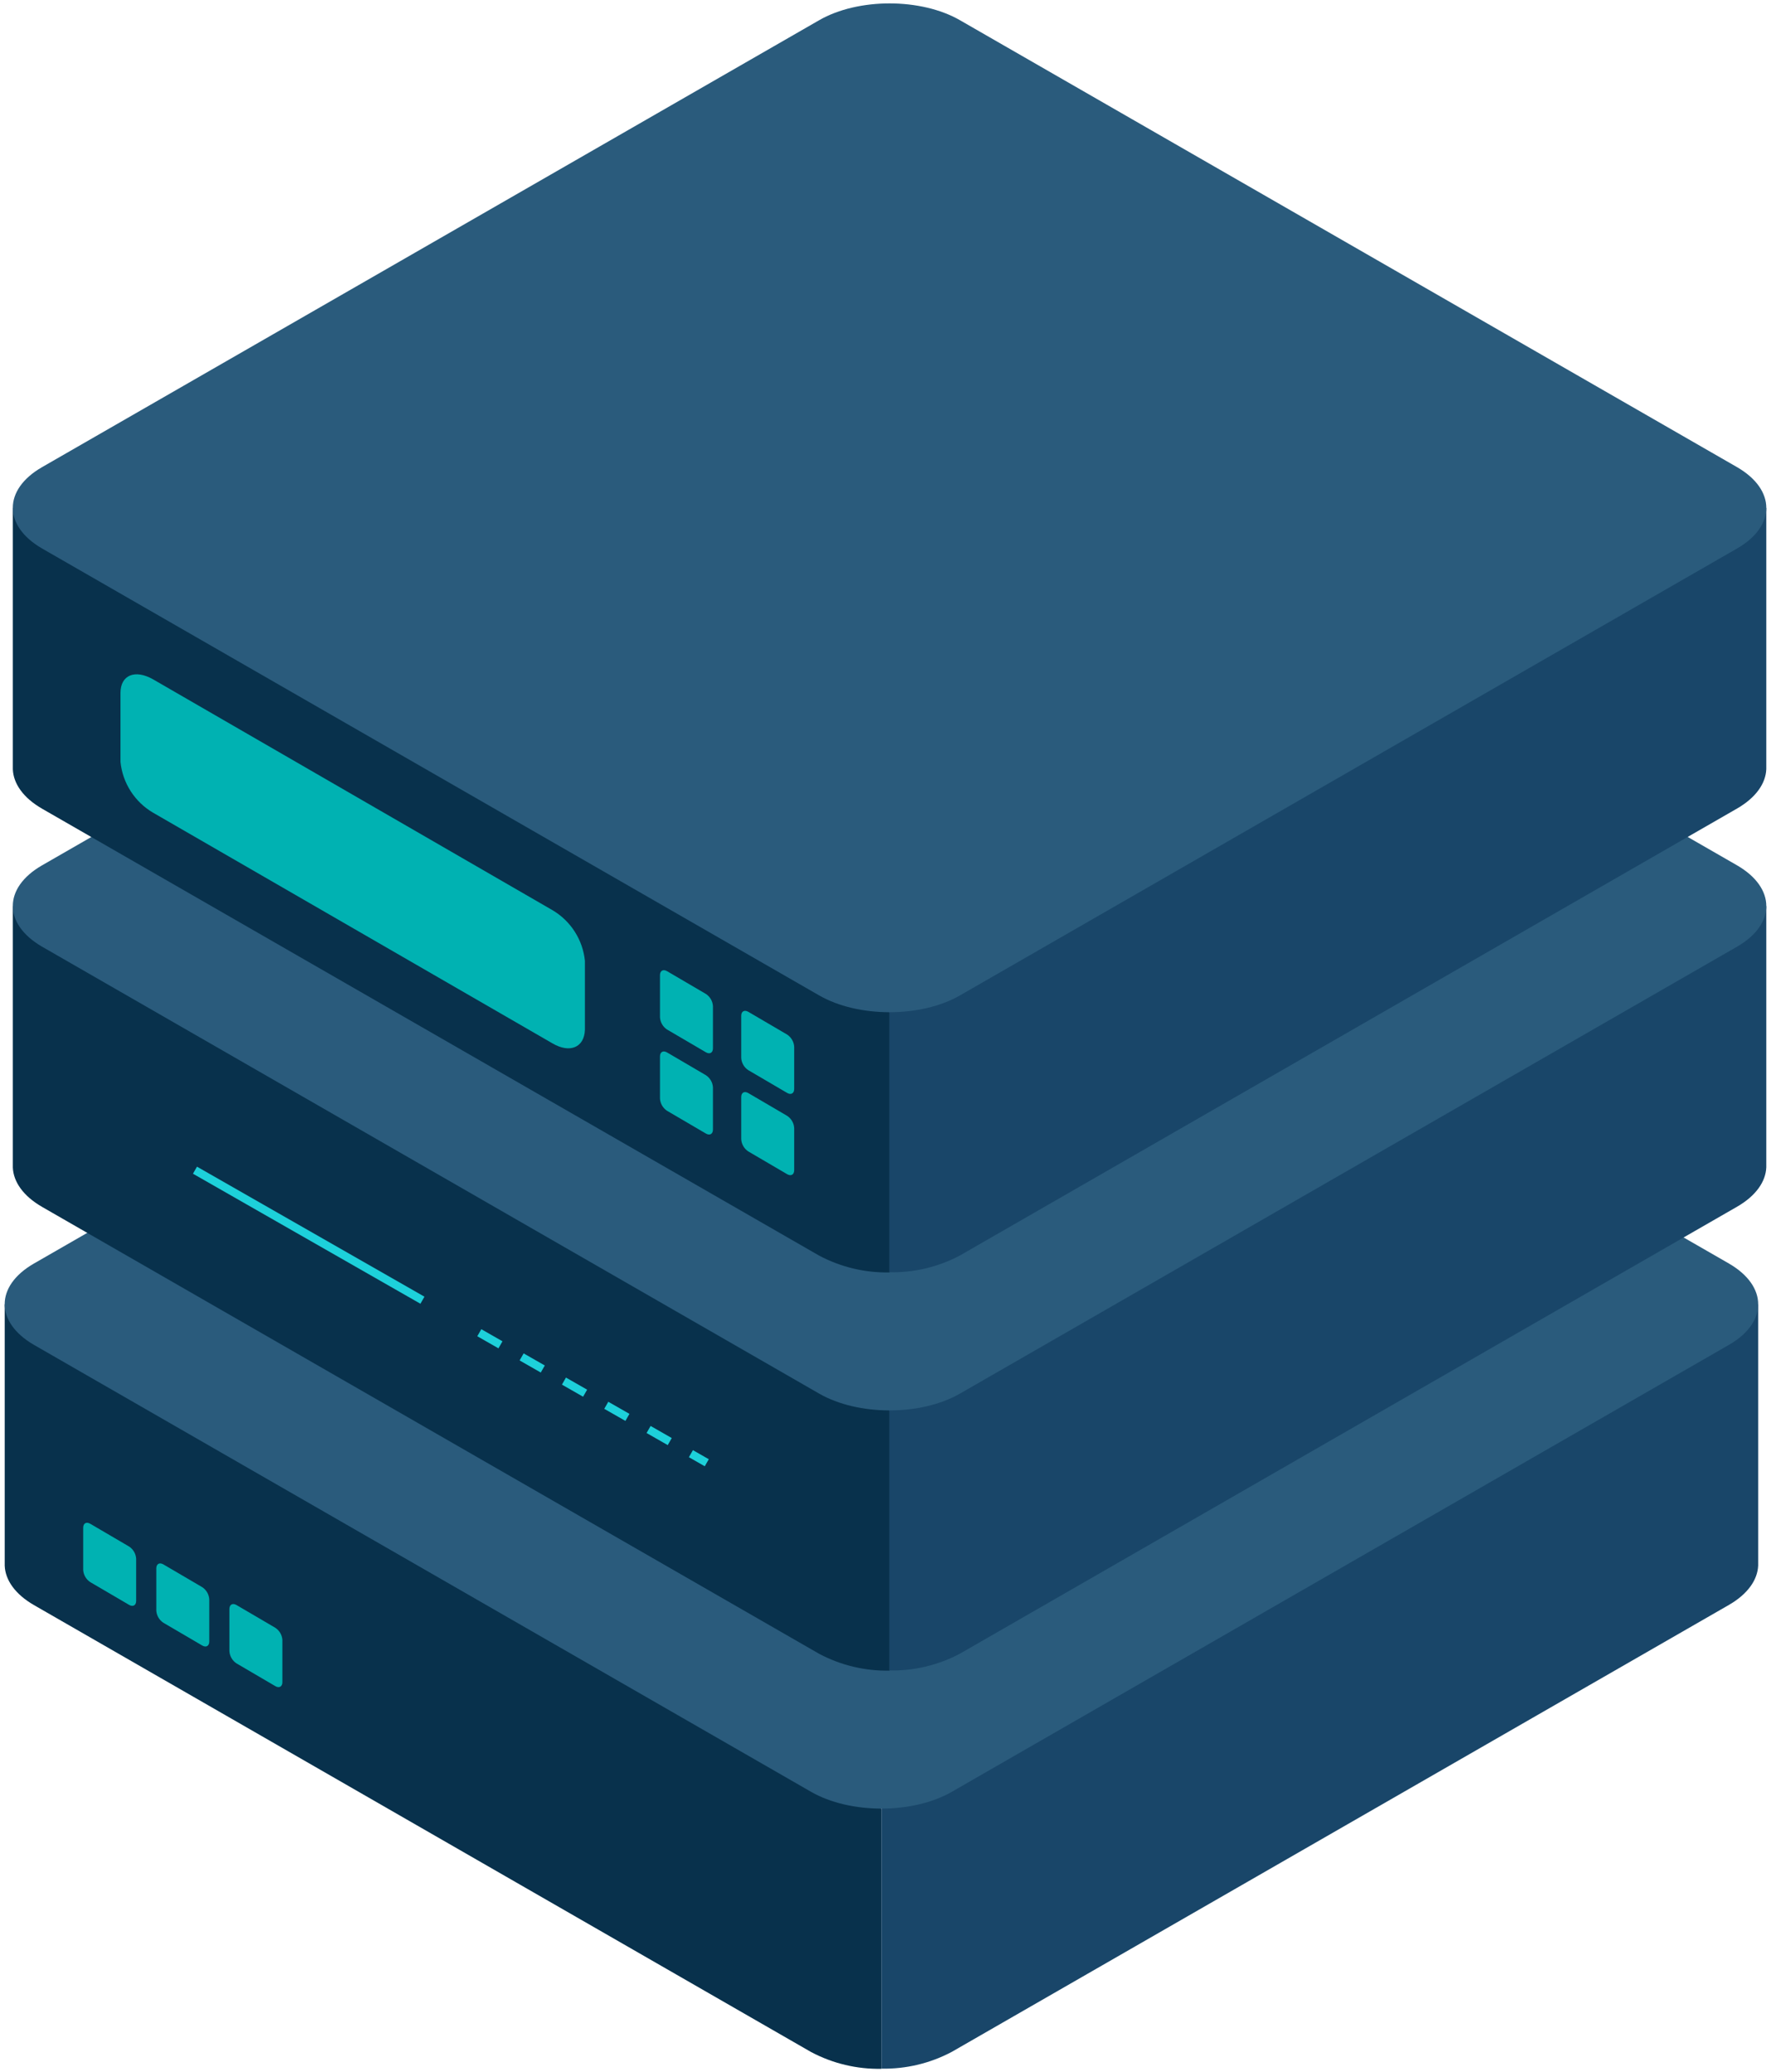
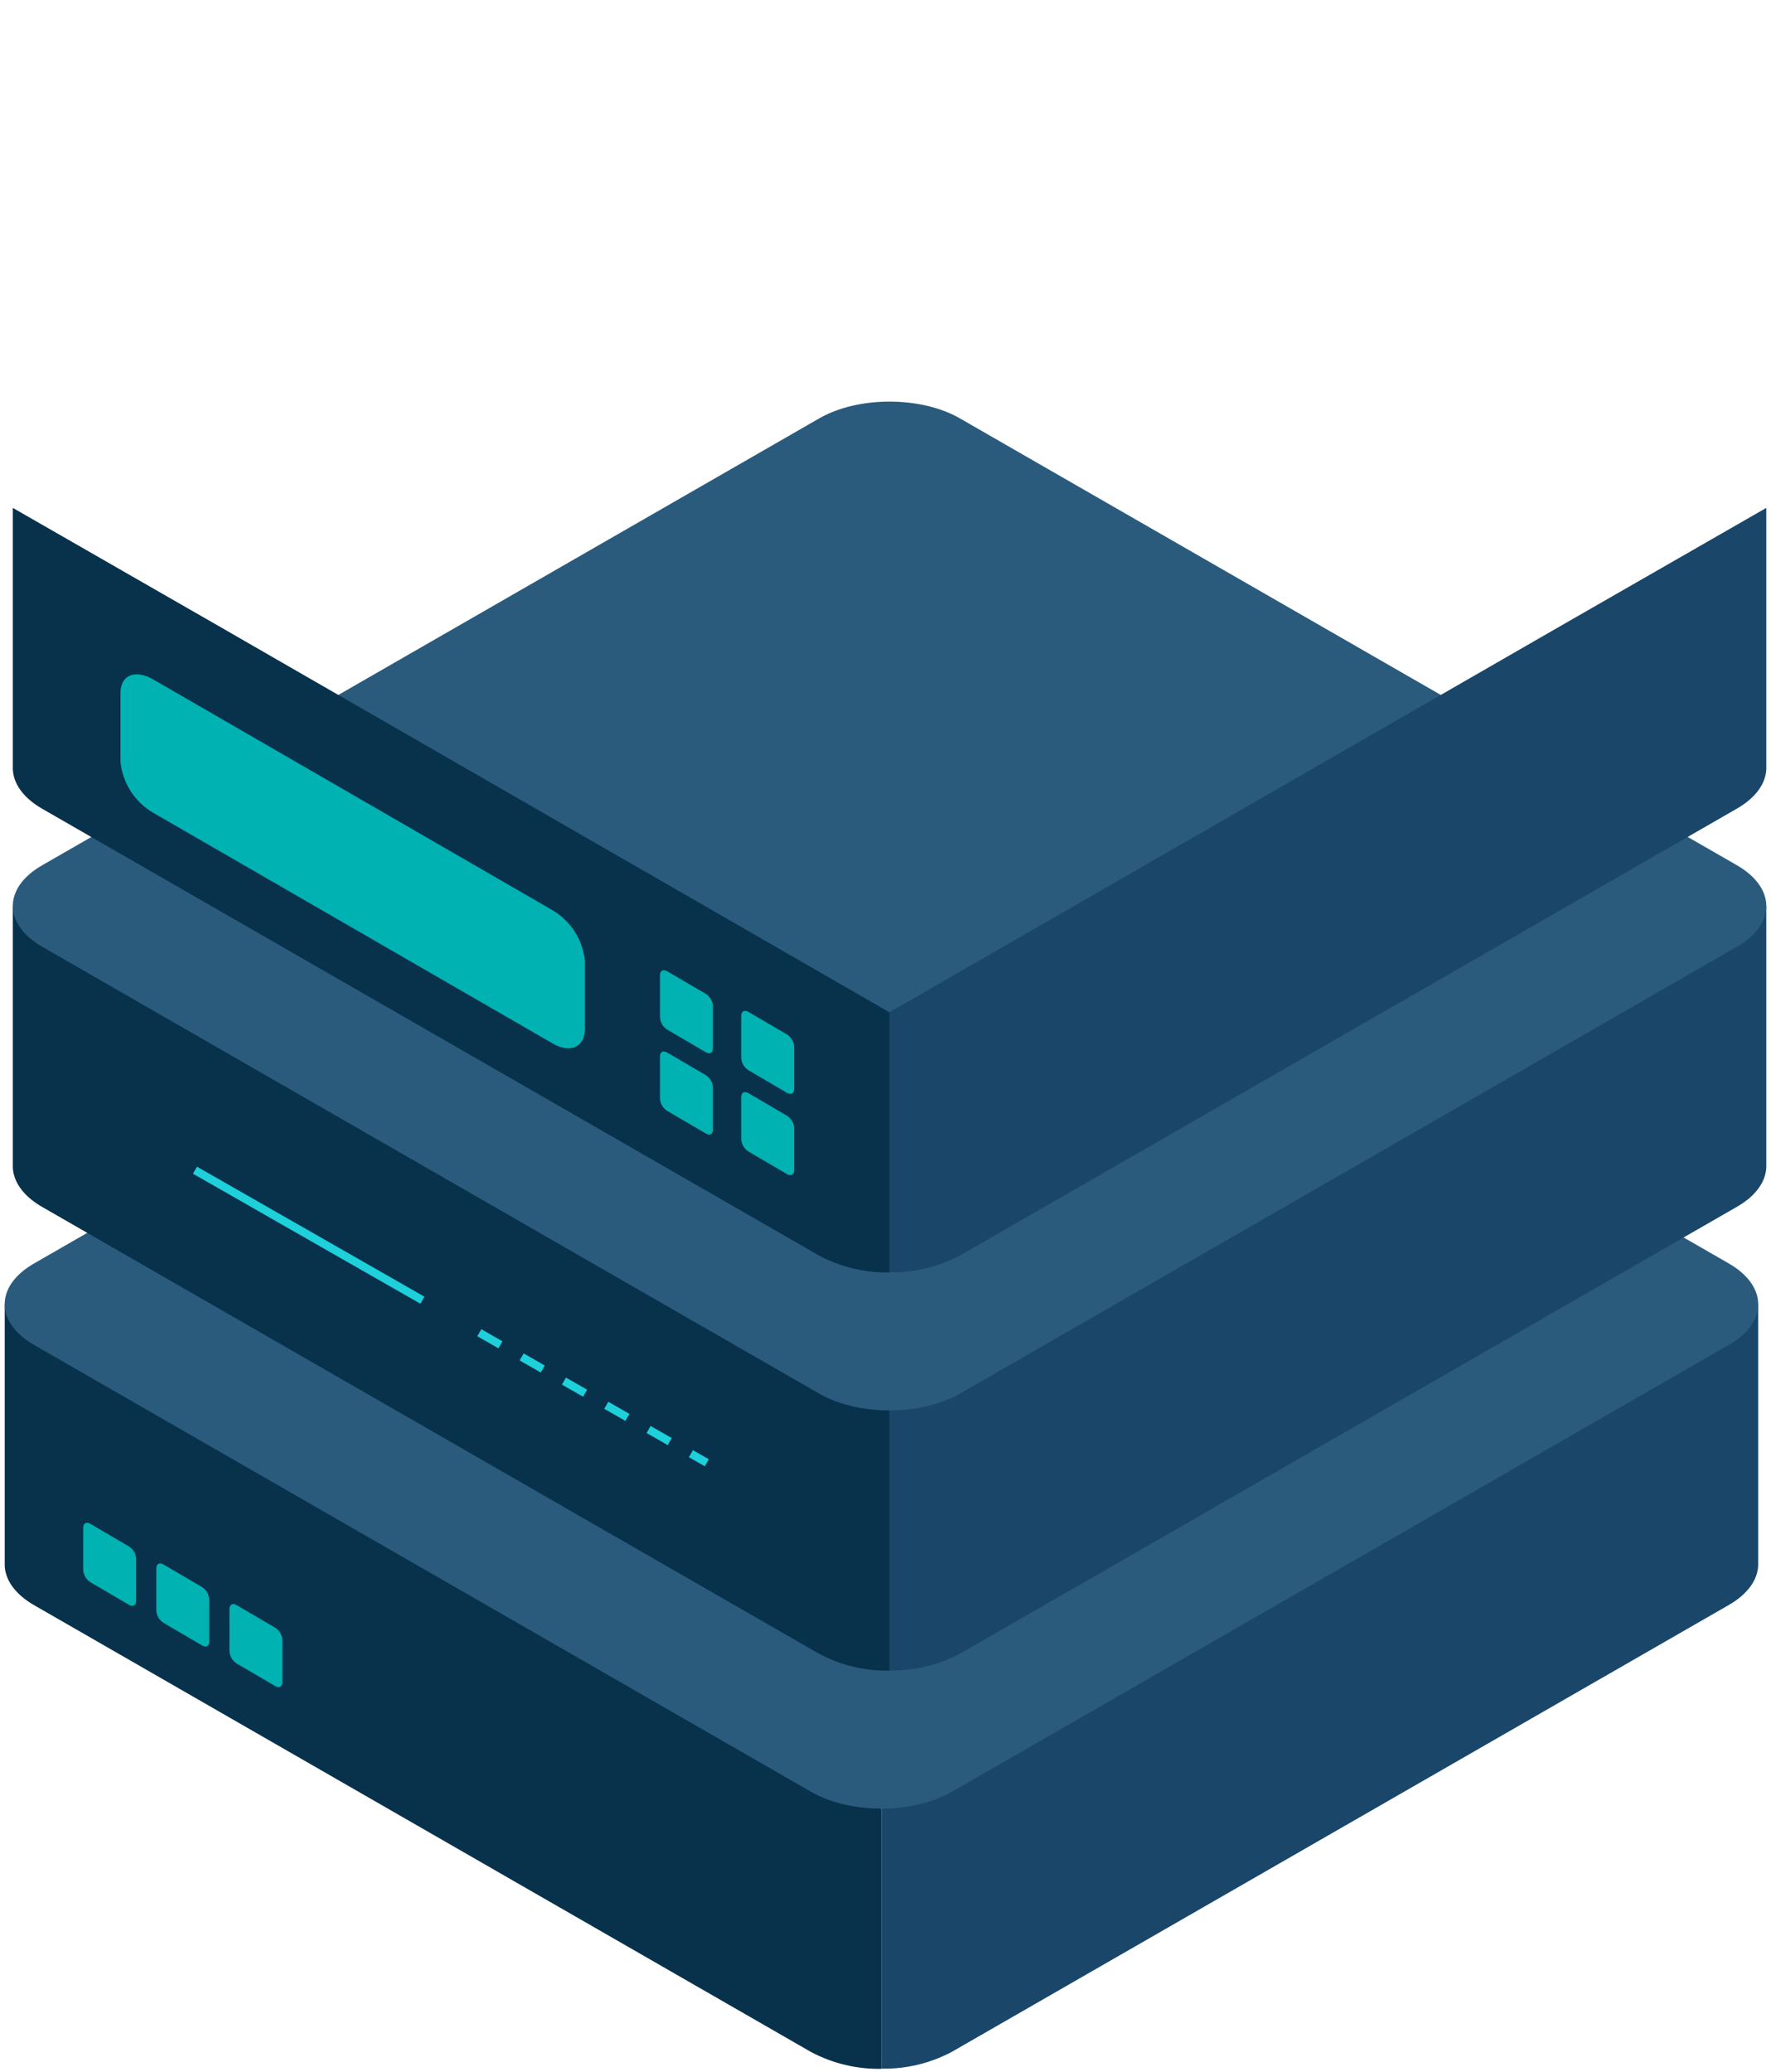
<svg xmlns="http://www.w3.org/2000/svg" width="218" height="255" viewBox="0 0 218 255" fill="none">
  <path d="M108.5 222.58V254.58C105.481 254.64 102.497 253.927 99.83 252.51L4.17 197.51C1.85 196.17 0.65 194.42 0.58 192.67V160.5L25.85 175L108.5 222.58Z" fill="#08314C" />
  <path d="M216.42 160.5V192.65C216.35 194.4 215.15 196.15 212.83 197.49L117.17 252.49C114.503 253.907 111.519 254.62 108.5 254.56V222.56L191.15 175L216.42 160.5Z" fill="#194669" />
  <path d="M99.83 100.49L4.17 155.49C-0.62 158.25 -0.62 162.71 4.17 165.49L99.83 220.49C104.62 223.25 112.38 223.25 117.17 220.49L212.83 165.49C217.62 162.73 217.62 158.27 212.83 155.49L117.17 100.49C112.38 97.73 104.62 97.73 99.83 100.49Z" fill="#2A5B7C" />
  <path d="M109.5 173.58V205.58C106.481 205.64 103.497 204.927 100.83 203.51L5.17 148.51C2.85 147.17 1.65 145.42 1.58 143.67V111.5L26.85 126L109.5 173.58Z" fill="#08314C" />
  <path d="M217.42 111.5V143.65C217.35 145.4 216.15 147.15 213.83 148.49L118.17 203.49C115.503 204.907 112.519 205.62 109.5 205.56V173.56L192.15 126L217.42 111.5Z" fill="#194669" />
  <path d="M100.83 51.49L5.17 106.49C0.38 109.25 0.38 113.71 5.17 116.49L100.83 171.49C105.62 174.25 113.38 174.25 118.17 171.49L213.83 116.49C218.62 113.73 218.62 109.27 213.83 106.49L118.17 51.49C113.38 48.73 105.62 48.73 100.83 51.49Z" fill="#2A5B7C" />
  <path d="M109.5 124.58V156.58C106.481 156.64 103.497 155.927 100.83 154.51L5.17 99.51C2.85 98.17 1.65 96.42 1.58 94.67V62.5L26.85 77L109.5 124.58Z" fill="#08314C" />
  <path d="M217.42 62.5V94.65C217.35 96.4 216.15 98.15 213.83 99.49L118.17 154.49C115.503 155.907 112.519 156.62 109.5 156.56V124.56L192.15 77L217.42 62.5Z" fill="#194669" />
-   <path d="M100.83 2.49L5.17 57.49C0.38 60.25 0.38 64.71 5.17 67.49L100.83 122.49C105.62 125.25 113.38 125.25 118.17 122.49L213.83 67.49C218.62 64.73 218.62 60.27 213.83 57.49L118.17 2.49C113.38 -0.27 105.62 -0.27 100.83 2.49Z" fill="#2A5B7C" />
  <path d="M24 144L52 160" stroke="#1DD0DA" stroke-miterlimit="10" />
  <path d="M59 164L87 180" stroke="#1DD0DA" stroke-miterlimit="10" stroke-dasharray="3 3" />
  <path d="M10.24 188V193.18C10.256 193.482 10.344 193.777 10.495 194.039C10.646 194.301 10.857 194.524 11.11 194.69L15.89 197.49C16.37 197.77 16.76 197.55 16.76 197V191.82C16.744 191.518 16.656 191.224 16.505 190.961C16.354 190.699 16.143 190.476 15.89 190.31L11.11 187.51C10.63 187.23 10.24 187.45 10.24 188Z" fill="#00B2B2" />
  <path d="M19.24 193V198.18C19.256 198.482 19.344 198.777 19.495 199.039C19.646 199.301 19.857 199.524 20.11 199.69L24.89 202.49C25.37 202.77 25.76 202.55 25.76 202V196.82C25.744 196.518 25.656 196.224 25.505 195.961C25.354 195.699 25.143 195.476 24.89 195.31L20.11 192.51C19.63 192.23 19.24 192.45 19.24 193Z" fill="#00B2B2" />
  <path d="M81.24 120V125.18C81.256 125.482 81.344 125.777 81.495 126.039C81.646 126.301 81.857 126.524 82.11 126.69L86.89 129.49C87.37 129.77 87.76 129.55 87.76 129V123.82C87.744 123.518 87.656 123.224 87.505 122.961C87.354 122.699 87.143 122.476 86.89 122.31L82.11 119.51C81.63 119.23 81.24 119.45 81.24 120Z" fill="#00B2B2" />
  <path d="M91.24 125V130.18C91.256 130.482 91.344 130.777 91.495 131.039C91.646 131.301 91.857 131.524 92.11 131.69L96.89 134.49C97.37 134.77 97.76 134.55 97.76 134V128.82C97.744 128.518 97.656 128.224 97.505 127.961C97.354 127.699 97.143 127.476 96.89 127.31L92.11 124.51C91.63 124.23 91.24 124.45 91.24 125Z" fill="#00B2B2" />
  <path d="M91.24 135V140.18C91.256 140.482 91.344 140.777 91.495 141.039C91.646 141.301 91.857 141.524 92.11 141.69L96.89 144.49C97.37 144.77 97.76 144.55 97.76 144V138.82C97.744 138.518 97.656 138.224 97.505 137.961C97.354 137.699 97.143 137.476 96.89 137.31L92.11 134.51C91.63 134.23 91.24 134.45 91.24 135Z" fill="#00B2B2" />
  <path d="M81.24 130V135.18C81.256 135.482 81.344 135.777 81.495 136.039C81.646 136.301 81.857 136.524 82.11 136.69L86.89 139.49C87.37 139.77 87.76 139.55 87.76 139V133.82C87.744 133.518 87.656 133.224 87.505 132.961C87.354 132.699 87.143 132.476 86.89 132.31L82.11 129.51C81.63 129.23 81.24 129.45 81.24 130Z" fill="#00B2B2" />
  <path d="M28.24 198V203.18C28.256 203.482 28.344 203.777 28.495 204.039C28.646 204.301 28.857 204.524 29.11 204.69L33.89 207.49C34.37 207.77 34.76 207.55 34.76 207V201.82C34.744 201.518 34.656 201.224 34.505 200.961C34.354 200.699 34.143 200.476 33.89 200.31L29.11 197.51C28.63 197.23 28.24 197.45 28.24 198Z" fill="#00B2B2" />
  <path d="M68 128.39L18.83 100C17.72 99.347 16.78 98.442 16.085 97.358C15.39 96.274 14.96 95.041 14.83 93.76V85.27C14.83 83.08 16.6 82.33 18.83 83.59L68 112C69.11 112.652 70.051 113.557 70.746 114.642C71.441 115.726 71.871 116.959 72 118.24V126.73C71.92 128.9 70.15 129.65 68 128.39Z" fill="#00B2B2" />
</svg>